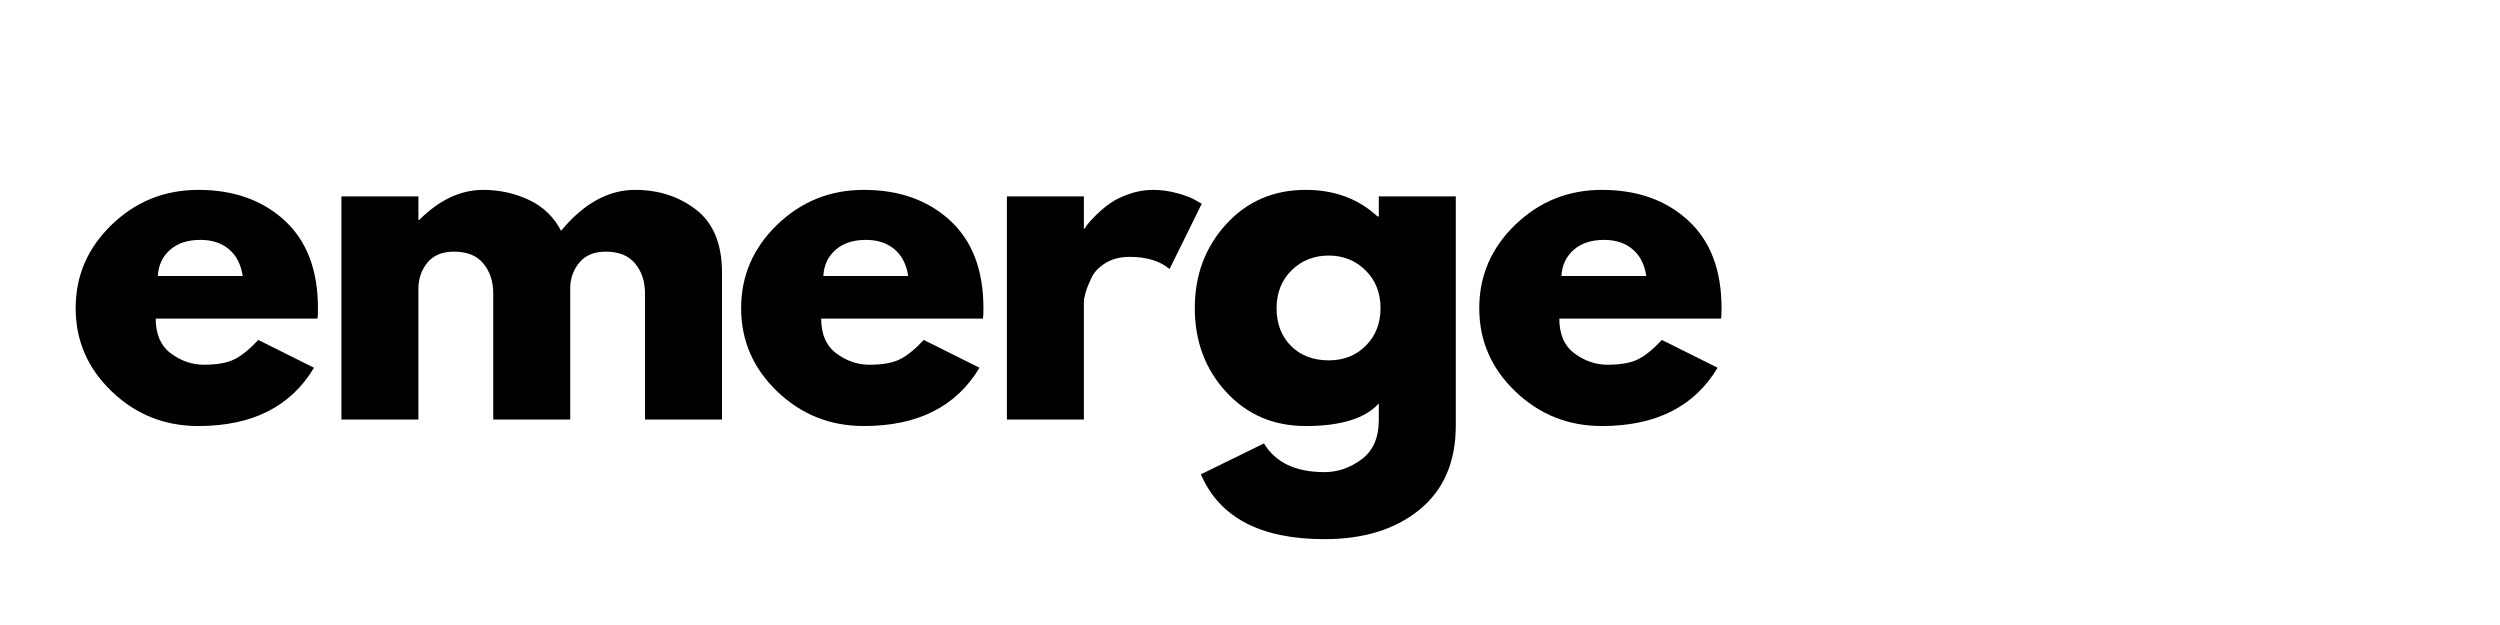
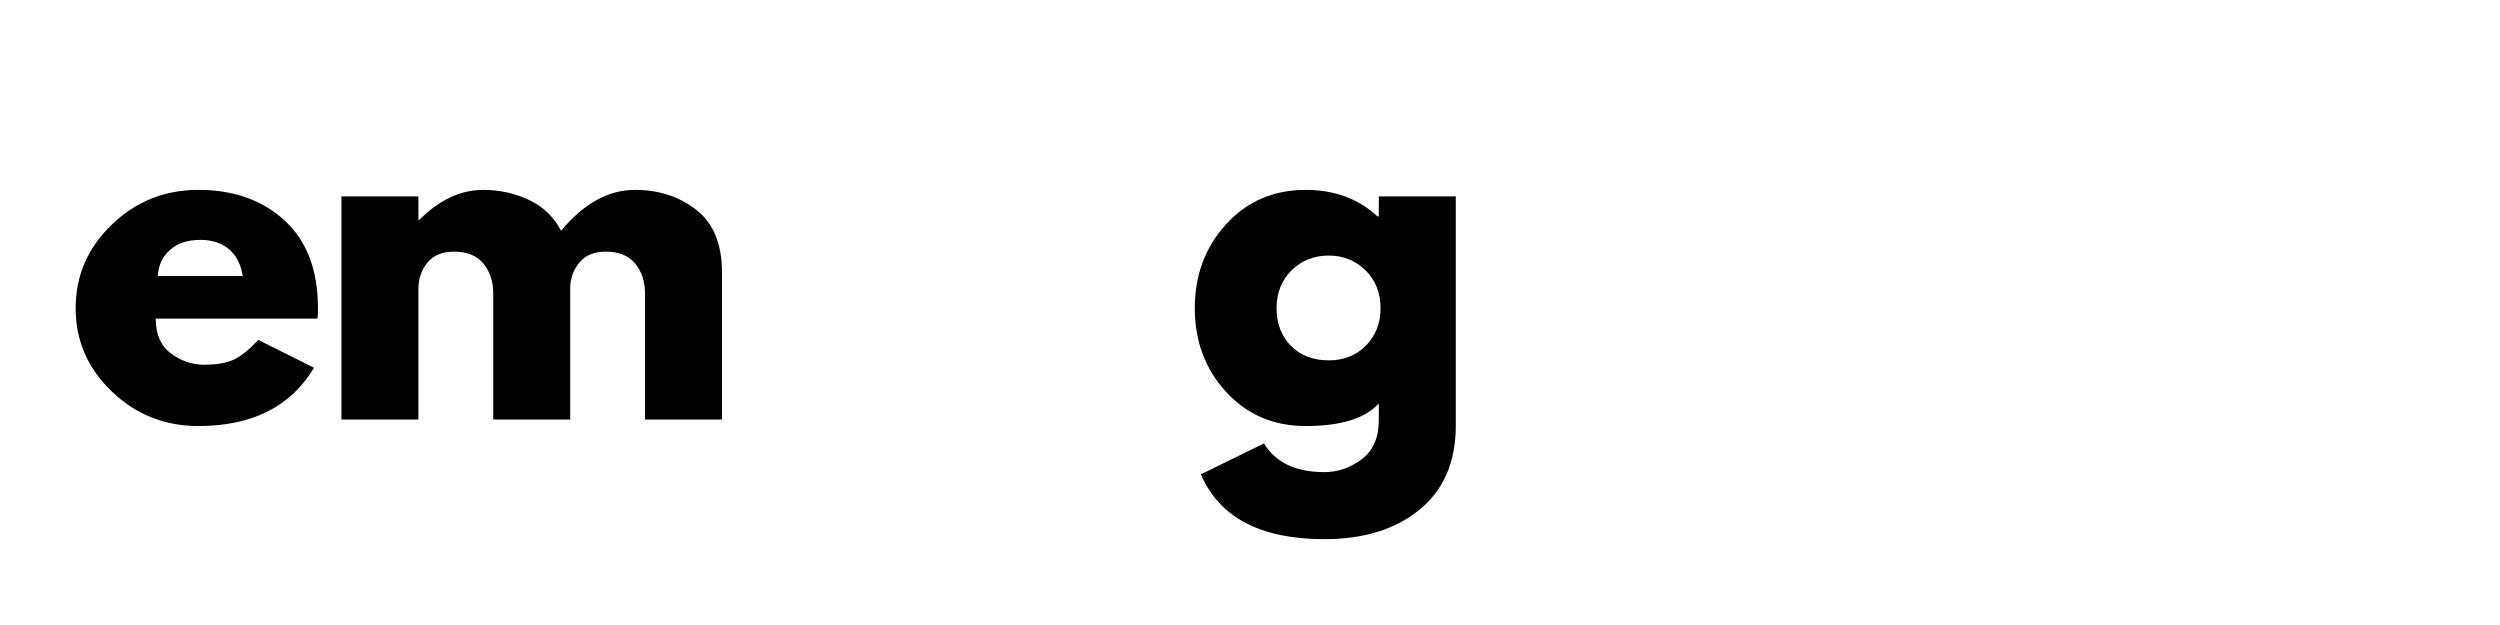
<svg xmlns="http://www.w3.org/2000/svg" width="1000" zoomAndPan="magnify" viewBox="0 0 750 187.5" height="250" preserveAspectRatio="xMidYMid meet" version="1.0">
  <defs>
    <g />
  </defs>
  <g fill="#000000" fill-opacity="1">
    <g transform="translate(19.697, 125.856)">
      <g>
        <path d="M 75.547 -30.266 L 27.016 -30.266 C 27.016 -25.566 28.535 -22.086 31.578 -19.828 C 34.617 -17.566 37.926 -16.438 41.5 -16.438 C 45.238 -16.438 48.191 -16.938 50.359 -17.938 C 52.535 -18.938 55.016 -20.914 57.797 -23.875 L 74.5 -15.531 C 67.539 -3.875 55.973 1.953 39.797 1.953 C 29.703 1.953 21.047 -1.504 13.828 -8.422 C 6.609 -15.336 3 -23.664 3 -33.406 C 3 -43.145 6.609 -51.492 13.828 -58.453 C 21.047 -65.41 29.703 -68.891 39.797 -68.891 C 50.41 -68.891 59.047 -65.82 65.703 -59.688 C 72.359 -53.562 75.688 -44.801 75.688 -33.406 C 75.688 -31.844 75.641 -30.797 75.547 -30.266 Z M 27.656 -43.062 L 53.109 -43.062 C 52.586 -46.539 51.219 -49.211 49 -51.078 C 46.781 -52.953 43.93 -53.891 40.453 -53.891 C 36.617 -53.891 33.57 -52.891 31.312 -50.891 C 29.051 -48.891 27.832 -46.281 27.656 -43.062 Z M 27.656 -43.062 " />
      </g>
    </g>
  </g>
  <g fill="#000000" fill-opacity="1">
    <g transform="translate(94.597, 125.856)">
      <g>
        <path d="M 7.828 0 L 7.828 -66.938 L 30.922 -66.938 L 30.922 -59.891 L 31.188 -59.891 C 37.188 -65.891 43.578 -68.891 50.359 -68.891 C 55.234 -68.891 59.801 -67.891 64.062 -65.891 C 68.332 -63.891 71.551 -60.801 73.719 -56.625 C 80.508 -64.801 87.906 -68.891 95.906 -68.891 C 103.039 -68.891 109.172 -66.891 114.297 -62.891 C 119.43 -58.891 122 -52.629 122 -44.109 L 122 0 L 98.906 0 L 98.906 -37.844 C 98.906 -41.406 97.926 -44.379 95.969 -46.766 C 94.008 -49.16 91.07 -50.359 87.156 -50.359 C 83.77 -50.359 81.18 -49.336 79.391 -47.297 C 77.609 -45.254 76.633 -42.797 76.469 -39.922 L 76.469 0 L 53.375 0 L 53.375 -37.844 C 53.375 -41.406 52.395 -44.379 50.438 -46.766 C 48.477 -49.16 45.539 -50.359 41.625 -50.359 C 38.062 -50.359 35.383 -49.25 33.594 -47.031 C 31.812 -44.82 30.922 -42.191 30.922 -39.141 L 30.922 0 Z M 7.828 0 " />
      </g>
    </g>
  </g>
  <g fill="#000000" fill-opacity="1">
    <g transform="translate(219.342, 125.856)">
      <g>
-         <path d="M 75.547 -30.266 L 27.016 -30.266 C 27.016 -25.566 28.535 -22.086 31.578 -19.828 C 34.617 -17.566 37.926 -16.438 41.5 -16.438 C 45.238 -16.438 48.191 -16.938 50.359 -17.938 C 52.535 -18.938 55.016 -20.914 57.797 -23.875 L 74.5 -15.531 C 67.539 -3.875 55.973 1.953 39.797 1.953 C 29.703 1.953 21.047 -1.504 13.828 -8.422 C 6.609 -15.336 3 -23.664 3 -33.406 C 3 -43.145 6.609 -51.492 13.828 -58.453 C 21.047 -65.41 29.703 -68.891 39.797 -68.891 C 50.41 -68.891 59.047 -65.82 65.703 -59.688 C 72.359 -53.562 75.688 -44.801 75.688 -33.406 C 75.688 -31.844 75.641 -30.797 75.547 -30.266 Z M 27.656 -43.062 L 53.109 -43.062 C 52.586 -46.539 51.219 -49.211 49 -51.078 C 46.781 -52.953 43.93 -53.891 40.453 -53.891 C 36.617 -53.891 33.57 -52.891 31.312 -50.891 C 29.051 -48.891 27.832 -46.281 27.656 -43.062 Z M 27.656 -43.062 " />
-       </g>
+         </g>
    </g>
  </g>
  <g fill="#000000" fill-opacity="1">
    <g transform="translate(294.241, 125.856)">
      <g>
-         <path d="M 7.828 0 L 7.828 -66.938 L 30.922 -66.938 L 30.922 -57.281 L 31.188 -57.281 C 31.363 -57.625 31.645 -58.055 32.031 -58.578 C 32.426 -59.109 33.273 -60.023 34.578 -61.328 C 35.879 -62.629 37.27 -63.801 38.75 -64.844 C 40.227 -65.895 42.141 -66.832 44.484 -67.656 C 46.836 -68.477 49.234 -68.891 51.672 -68.891 C 54.191 -68.891 56.672 -68.539 59.109 -67.844 C 61.547 -67.156 63.328 -66.461 64.453 -65.766 L 66.281 -64.719 L 56.625 -45.141 C 53.758 -47.578 49.758 -48.797 44.625 -48.797 C 41.844 -48.797 39.453 -48.188 37.453 -46.969 C 35.453 -45.75 34.035 -44.27 33.203 -42.531 C 32.379 -40.789 31.789 -39.312 31.438 -38.094 C 31.094 -36.883 30.922 -35.93 30.922 -35.234 L 30.922 0 Z M 7.828 0 " />
-       </g>
+         </g>
    </g>
  </g>
  <g fill="#000000" fill-opacity="1">
    <g transform="translate(355.439, 125.856)">
      <g>
        <path d="M 4.828 16.438 L 23.75 7.172 C 27.227 12.91 33.273 15.781 41.891 15.781 C 45.891 15.781 49.609 14.5 53.047 11.938 C 56.484 9.375 58.203 5.438 58.203 0.125 L 58.203 -4.828 C 54.109 -0.305 46.801 1.953 36.281 1.953 C 26.625 1.953 18.66 -1.457 12.391 -8.281 C 6.129 -15.113 3 -23.488 3 -33.406 C 3 -43.32 6.129 -51.711 12.391 -58.578 C 18.66 -65.453 26.625 -68.891 36.281 -68.891 C 44.883 -68.891 52.055 -66.238 57.797 -60.938 L 58.203 -60.938 L 58.203 -66.938 L 81.297 -66.938 L 81.297 1.828 C 81.297 12.703 77.68 21.098 70.453 27.016 C 63.234 32.93 53.711 35.891 41.891 35.891 C 22.742 35.891 10.391 29.406 4.828 16.438 Z M 32.031 -44.75 C 29.031 -41.789 27.531 -38.004 27.531 -33.391 C 27.531 -28.785 28.961 -25.023 31.828 -22.109 C 34.703 -19.203 38.488 -17.75 43.188 -17.75 C 47.707 -17.75 51.426 -19.227 54.344 -22.188 C 57.258 -25.145 58.719 -28.883 58.719 -33.406 C 58.719 -38.008 57.219 -41.789 54.219 -44.75 C 51.219 -47.707 47.539 -49.188 43.188 -49.188 C 38.75 -49.188 35.031 -47.707 32.031 -44.75 Z M 32.031 -44.75 " />
      </g>
    </g>
  </g>
  <g fill="#000000" fill-opacity="1">
    <g transform="translate(440.777, 125.856)">
      <g>
-         <path d="M 75.547 -30.266 L 27.016 -30.266 C 27.016 -25.566 28.535 -22.086 31.578 -19.828 C 34.617 -17.566 37.926 -16.438 41.5 -16.438 C 45.238 -16.438 48.191 -16.938 50.359 -17.938 C 52.535 -18.938 55.016 -20.914 57.797 -23.875 L 74.5 -15.531 C 67.539 -3.875 55.973 1.953 39.797 1.953 C 29.703 1.953 21.047 -1.504 13.828 -8.422 C 6.609 -15.336 3 -23.664 3 -33.406 C 3 -43.145 6.609 -51.492 13.828 -58.453 C 21.047 -65.41 29.703 -68.891 39.797 -68.891 C 50.41 -68.891 59.047 -65.82 65.703 -59.688 C 72.359 -53.562 75.688 -44.801 75.688 -33.406 C 75.688 -31.844 75.641 -30.797 75.547 -30.266 Z M 27.656 -43.062 L 53.109 -43.062 C 52.586 -46.539 51.219 -49.211 49 -51.078 C 46.781 -52.953 43.93 -53.891 40.453 -53.891 C 36.617 -53.891 33.57 -52.891 31.312 -50.891 C 29.051 -48.891 27.832 -46.281 27.656 -43.062 Z M 27.656 -43.062 " />
-       </g>
+         </g>
    </g>
  </g>
</svg>